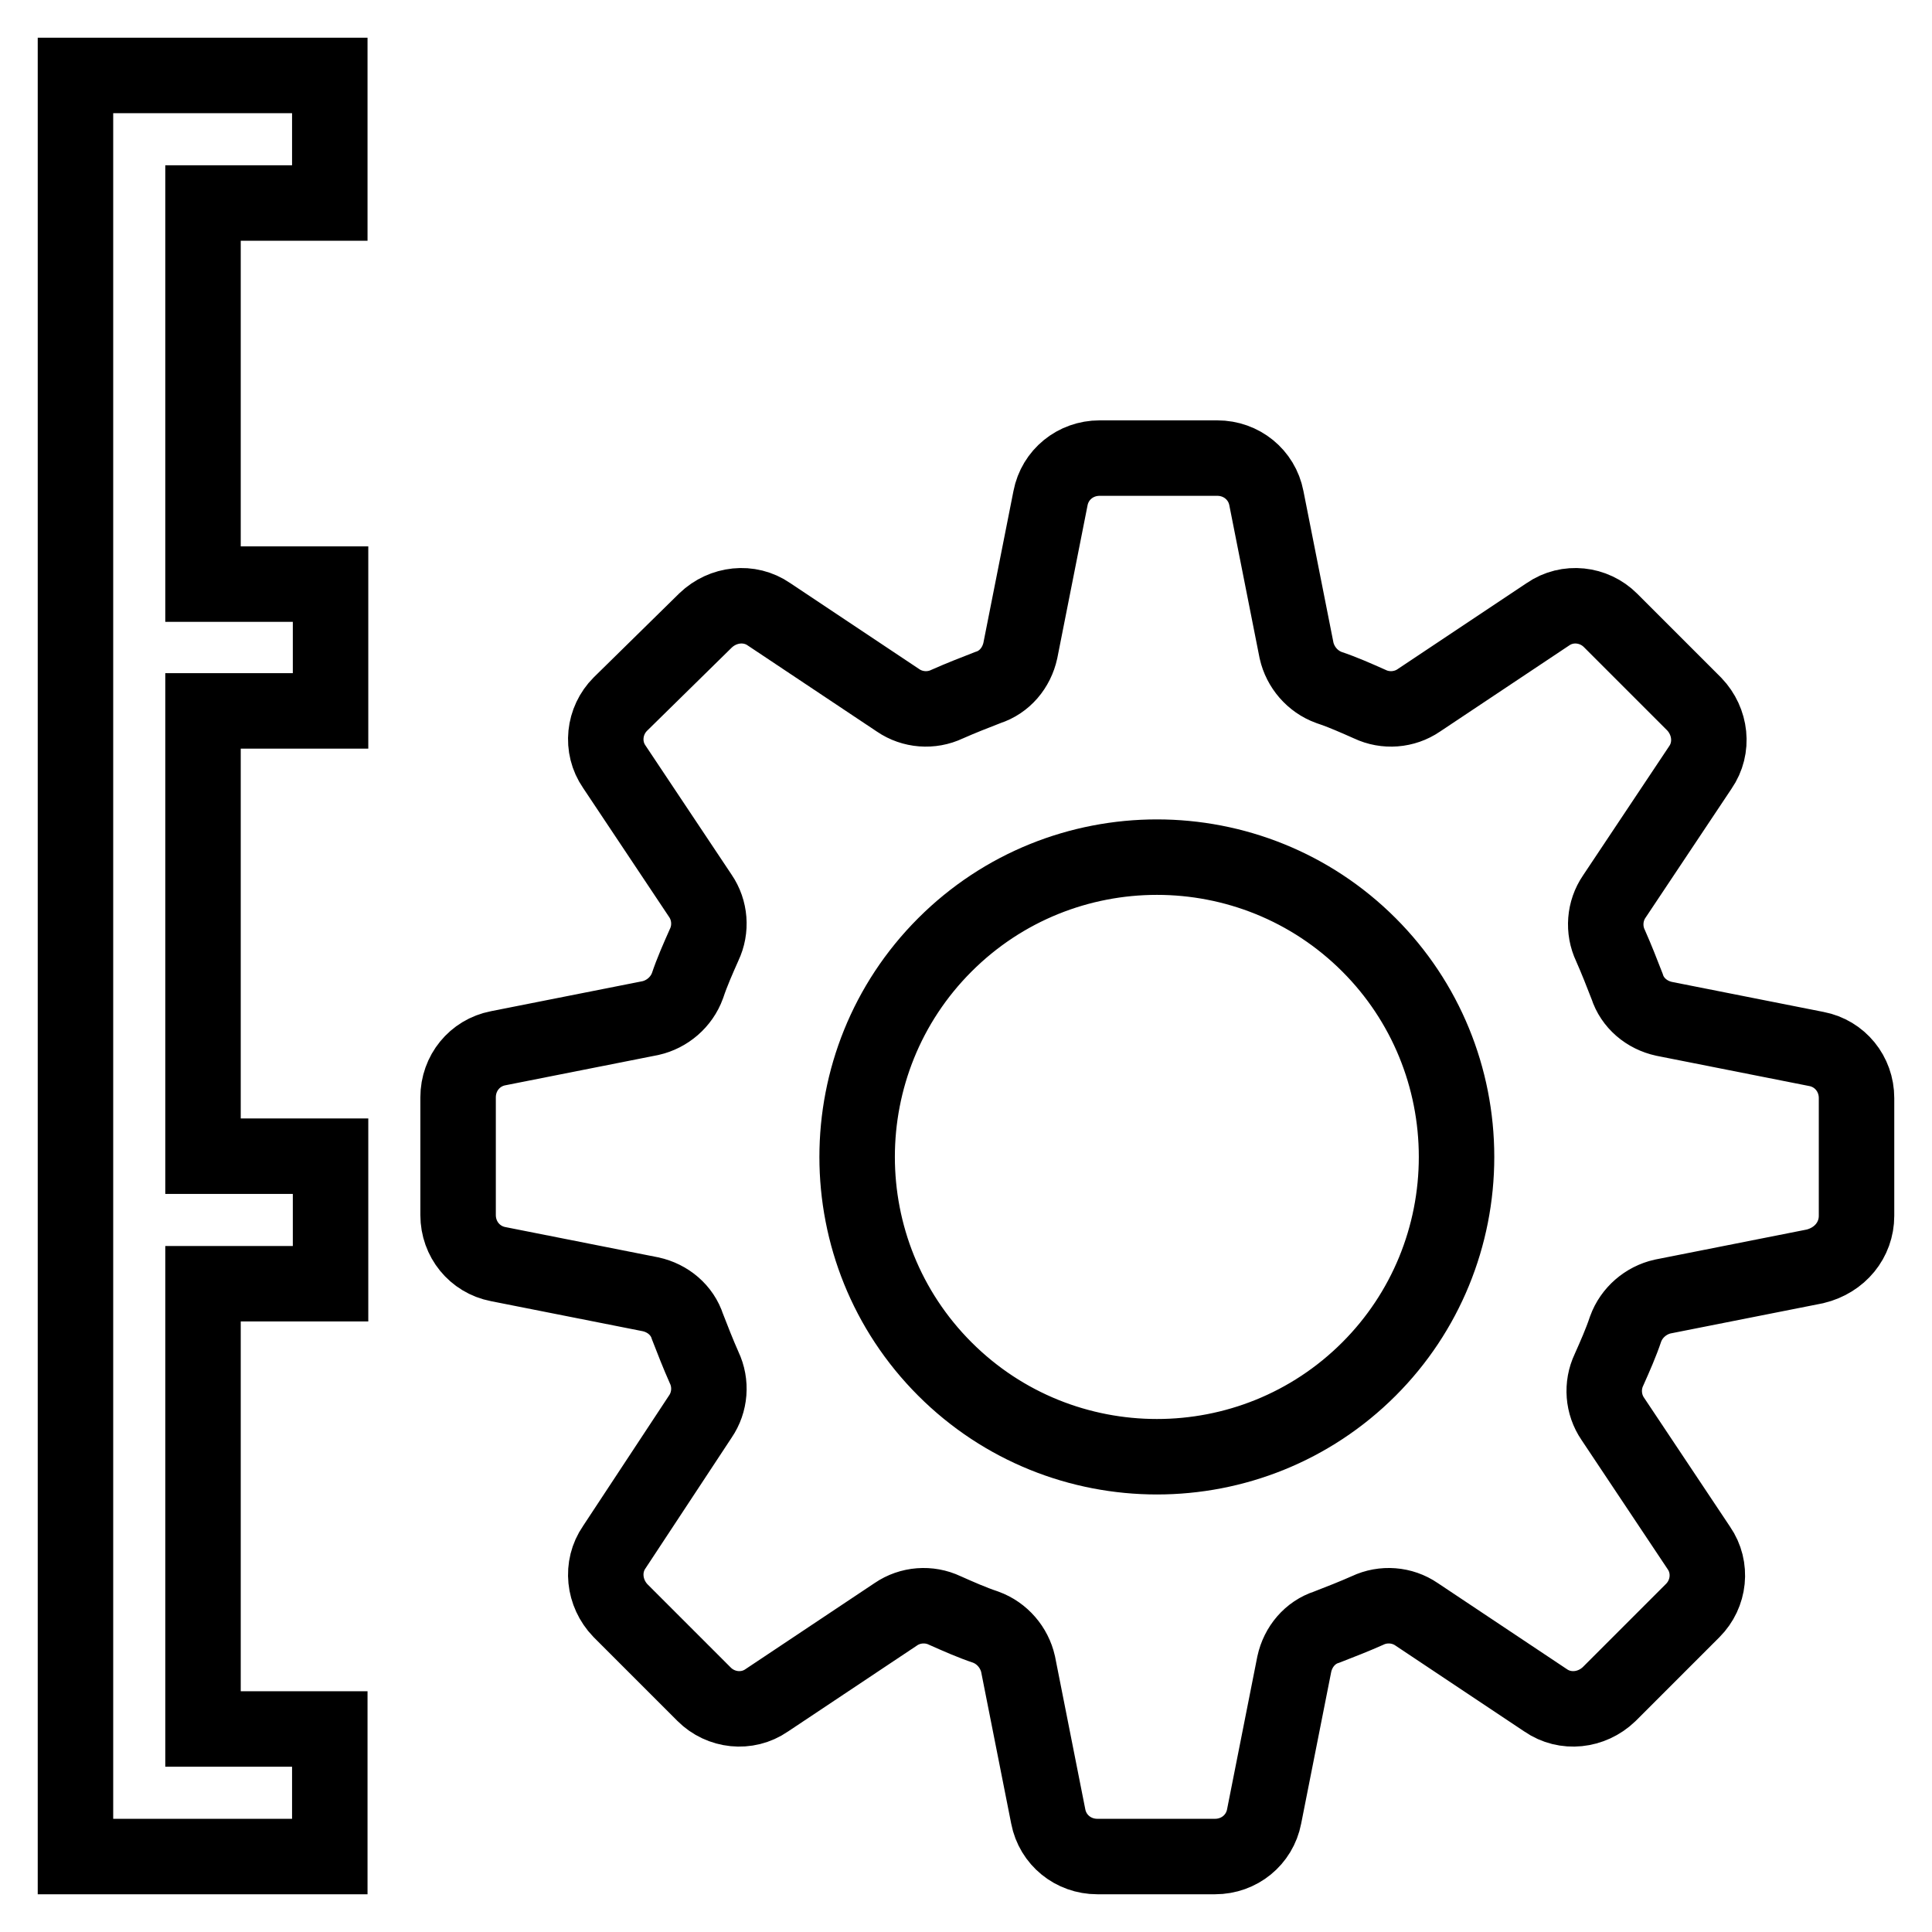
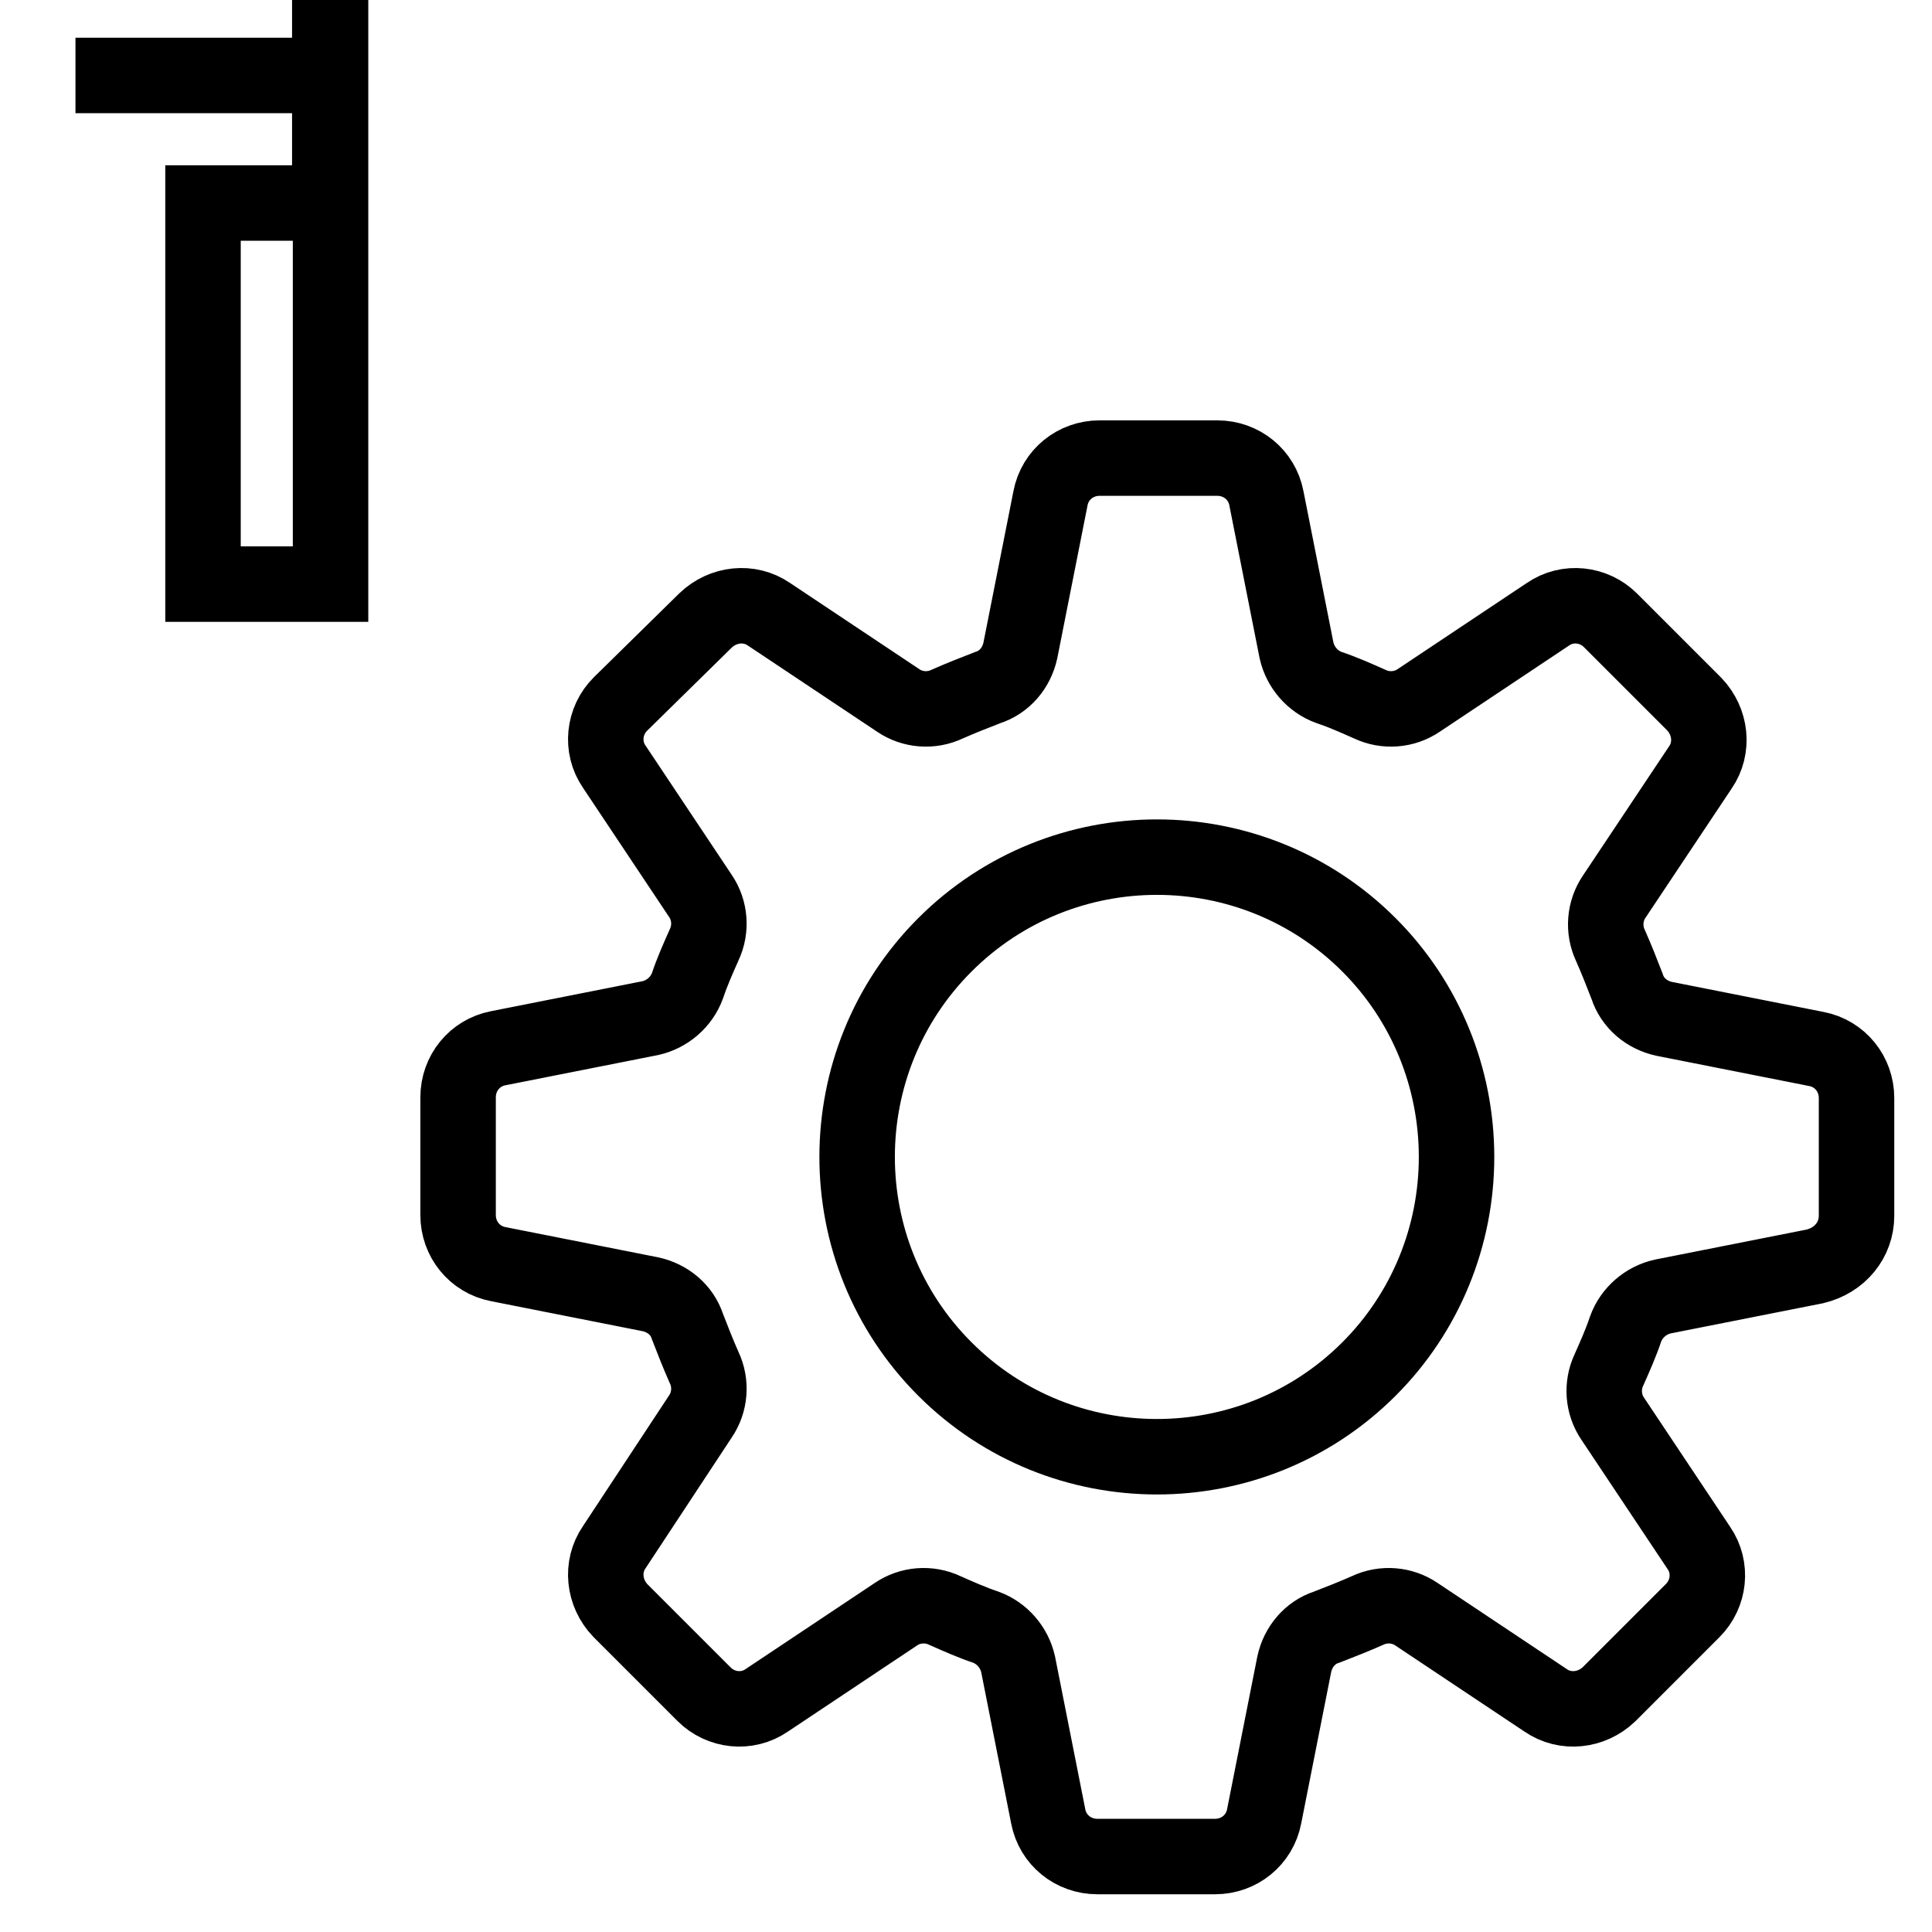
<svg xmlns="http://www.w3.org/2000/svg" version="1.1" x="0px" y="0px" viewBox="0 0 256 256" enable-background="new 0 0 256 256" xml:space="preserve">
  <g>
-     <path stroke-width="10" fill-opacity="0" stroke="#000000" d="M43.7,26.9V10H10v236h33.7v-16.9H26.9v-59h16.9v-16.9H26.9v-59h16.9V77.4H26.9V26.9H43.7z M246,161.1v-15.6 c0-3.2-2.2-5.9-5.3-6.5l-20.2-4c-2.3-0.5-4.2-2.1-4.9-4.3c-0.7-1.8-1.4-3.6-2.2-5.4c-1-2.1-0.8-4.6,0.5-6.5l11.4-17.1 c1.8-2.6,1.4-6.1-0.8-8.4l-11.1-11.1c-2.2-2.2-5.7-2.6-8.3-0.8l-17.1,11.4c-1.9,1.3-4.4,1.5-6.5,0.5c-1.8-0.8-3.6-1.6-5.4-2.2 c-2.2-0.8-3.8-2.7-4.3-4.9l-4-20.2c-0.6-3.1-3.3-5.3-6.5-5.3h-15.6c-3.2,0-5.9,2.2-6.5,5.3l-4,20.2c-0.5,2.3-2.1,4.2-4.3,4.9 c-1.8,0.7-3.6,1.4-5.4,2.2c-2.1,1-4.6,0.8-6.5-0.5l-17.1-11.4c-2.6-1.8-6.1-1.4-8.4,0.8L82.2,93.3c-2.2,2.2-2.6,5.7-0.8,8.3 l11.4,17.1c1.3,1.9,1.5,4.4,0.5,6.5c-0.8,1.8-1.6,3.6-2.2,5.4c-0.8,2.2-2.7,3.8-4.9,4.3l-20.2,4c-3.1,0.6-5.3,3.3-5.3,6.5v15.6 c0,3.2,2.2,5.9,5.3,6.5l20.2,4c2.3,0.5,4.2,2.1,4.9,4.3c0.7,1.8,1.4,3.6,2.2,5.4c1,2.1,0.8,4.6-0.5,6.5L81.4,205 c-1.8,2.6-1.4,6.1,0.8,8.4l11.1,11.1c2.2,2.2,5.7,2.6,8.3,0.8l17.1-11.4c1.9-1.3,4.4-1.5,6.5-0.5c1.8,0.8,3.6,1.6,5.4,2.2 c2.2,0.8,3.8,2.7,4.3,4.9l4,20.2c0.6,3.1,3.3,5.3,6.5,5.3h15.6c3.2,0,5.9-2.2,6.5-5.3l4-20.2c0.5-2.3,2.1-4.2,4.3-4.9 c1.8-0.7,3.6-1.4,5.4-2.2c2.1-1,4.6-0.8,6.5,0.5l17.1,11.4c2.6,1.8,6.1,1.4,8.4-0.8l11.1-11.1c2.2-2.2,2.6-5.7,0.8-8.3l-11.4-17.1 c-1.3-1.9-1.5-4.4-0.5-6.5c0.8-1.8,1.6-3.6,2.2-5.4c0.8-2.2,2.7-3.8,4.9-4.3l20.2-4C243.8,167,246,164.3,246,161.1z M181.4,181.4 c-15.5,15.5-40.7,15.5-56.2,0c-15.5-15.5-15.5-40.7,0-56.2c15.5-15.5,40.7-15.5,56.2,0c7.5,7.5,11.6,17.6,11.6,28.1 C193,163.8,188.9,173.9,181.4,181.4z" />
+     <path stroke-width="10" fill-opacity="0" stroke="#000000" d="M43.7,26.9V10H10h33.7v-16.9H26.9v-59h16.9v-16.9H26.9v-59h16.9V77.4H26.9V26.9H43.7z M246,161.1v-15.6 c0-3.2-2.2-5.9-5.3-6.5l-20.2-4c-2.3-0.5-4.2-2.1-4.9-4.3c-0.7-1.8-1.4-3.6-2.2-5.4c-1-2.1-0.8-4.6,0.5-6.5l11.4-17.1 c1.8-2.6,1.4-6.1-0.8-8.4l-11.1-11.1c-2.2-2.2-5.7-2.6-8.3-0.8l-17.1,11.4c-1.9,1.3-4.4,1.5-6.5,0.5c-1.8-0.8-3.6-1.6-5.4-2.2 c-2.2-0.8-3.8-2.7-4.3-4.9l-4-20.2c-0.6-3.1-3.3-5.3-6.5-5.3h-15.6c-3.2,0-5.9,2.2-6.5,5.3l-4,20.2c-0.5,2.3-2.1,4.2-4.3,4.9 c-1.8,0.7-3.6,1.4-5.4,2.2c-2.1,1-4.6,0.8-6.5-0.5l-17.1-11.4c-2.6-1.8-6.1-1.4-8.4,0.8L82.2,93.3c-2.2,2.2-2.6,5.7-0.8,8.3 l11.4,17.1c1.3,1.9,1.5,4.4,0.5,6.5c-0.8,1.8-1.6,3.6-2.2,5.4c-0.8,2.2-2.7,3.8-4.9,4.3l-20.2,4c-3.1,0.6-5.3,3.3-5.3,6.5v15.6 c0,3.2,2.2,5.9,5.3,6.5l20.2,4c2.3,0.5,4.2,2.1,4.9,4.3c0.7,1.8,1.4,3.6,2.2,5.4c1,2.1,0.8,4.6-0.5,6.5L81.4,205 c-1.8,2.6-1.4,6.1,0.8,8.4l11.1,11.1c2.2,2.2,5.7,2.6,8.3,0.8l17.1-11.4c1.9-1.3,4.4-1.5,6.5-0.5c1.8,0.8,3.6,1.6,5.4,2.2 c2.2,0.8,3.8,2.7,4.3,4.9l4,20.2c0.6,3.1,3.3,5.3,6.5,5.3h15.6c3.2,0,5.9-2.2,6.5-5.3l4-20.2c0.5-2.3,2.1-4.2,4.3-4.9 c1.8-0.7,3.6-1.4,5.4-2.2c2.1-1,4.6-0.8,6.5,0.5l17.1,11.4c2.6,1.8,6.1,1.4,8.4-0.8l11.1-11.1c2.2-2.2,2.6-5.7,0.8-8.3l-11.4-17.1 c-1.3-1.9-1.5-4.4-0.5-6.5c0.8-1.8,1.6-3.6,2.2-5.4c0.8-2.2,2.7-3.8,4.9-4.3l20.2-4C243.8,167,246,164.3,246,161.1z M181.4,181.4 c-15.5,15.5-40.7,15.5-56.2,0c-15.5-15.5-15.5-40.7,0-56.2c15.5-15.5,40.7-15.5,56.2,0c7.5,7.5,11.6,17.6,11.6,28.1 C193,163.8,188.9,173.9,181.4,181.4z" />
  </g>
</svg>